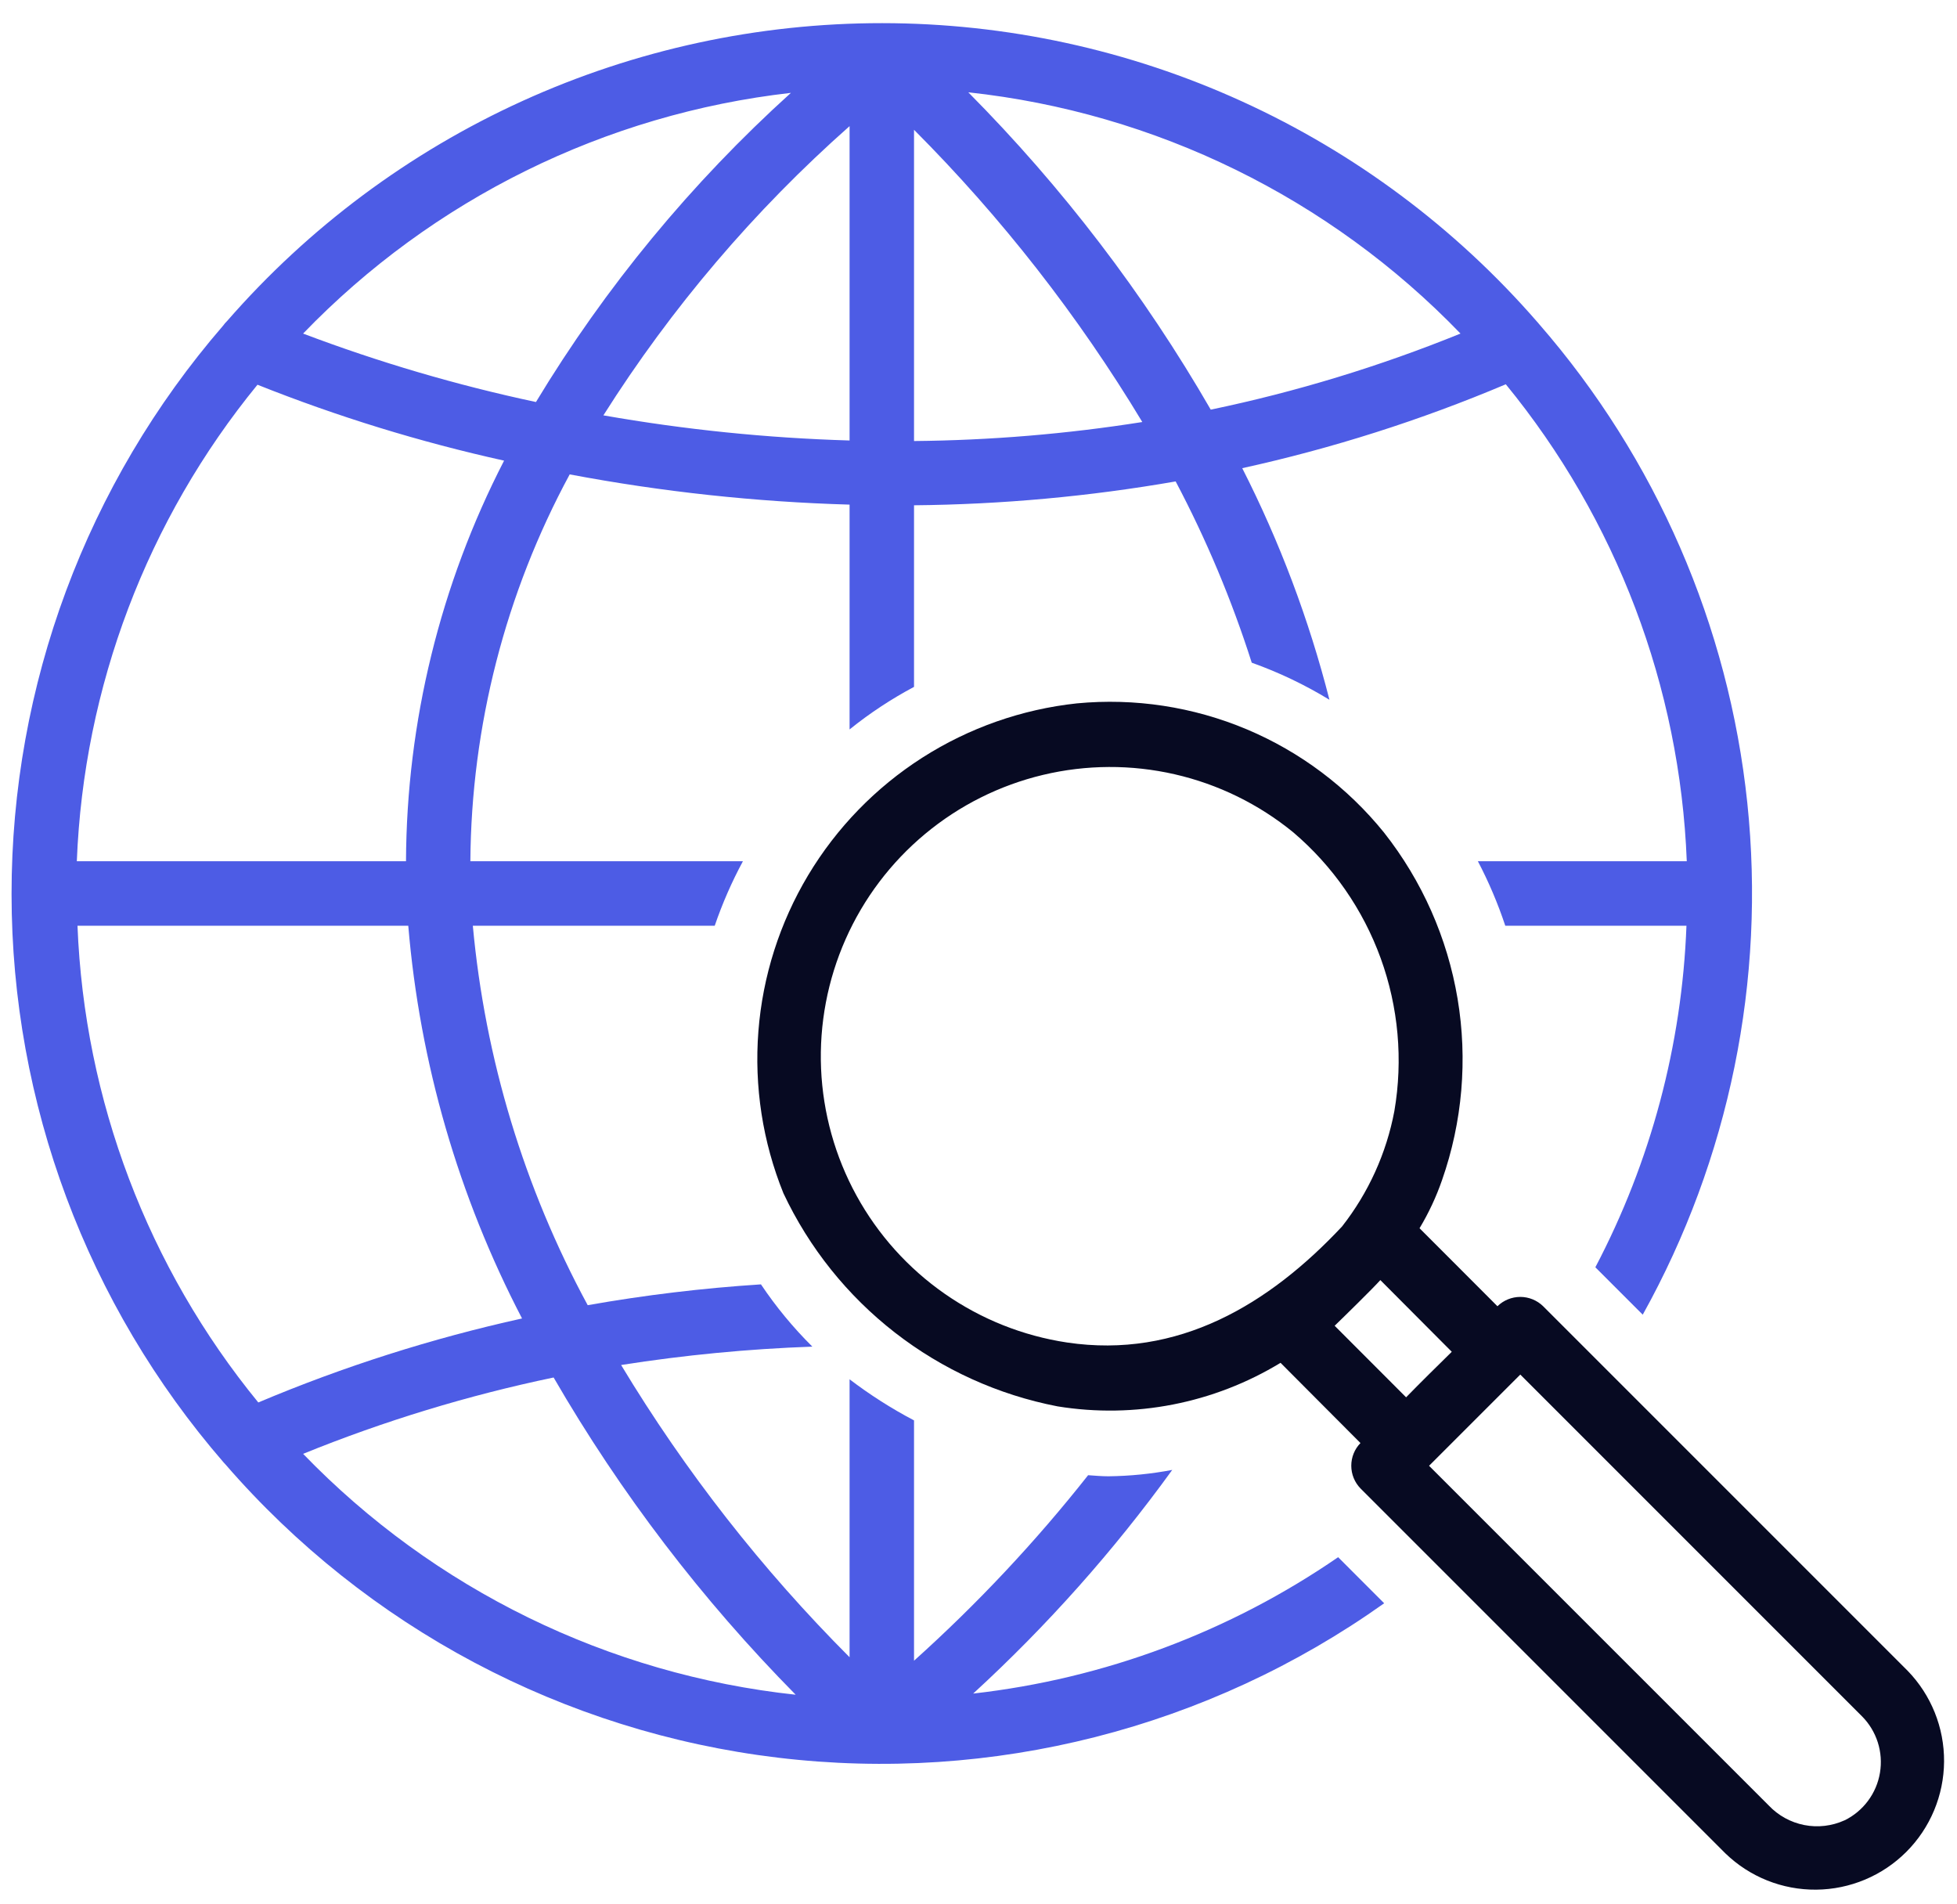
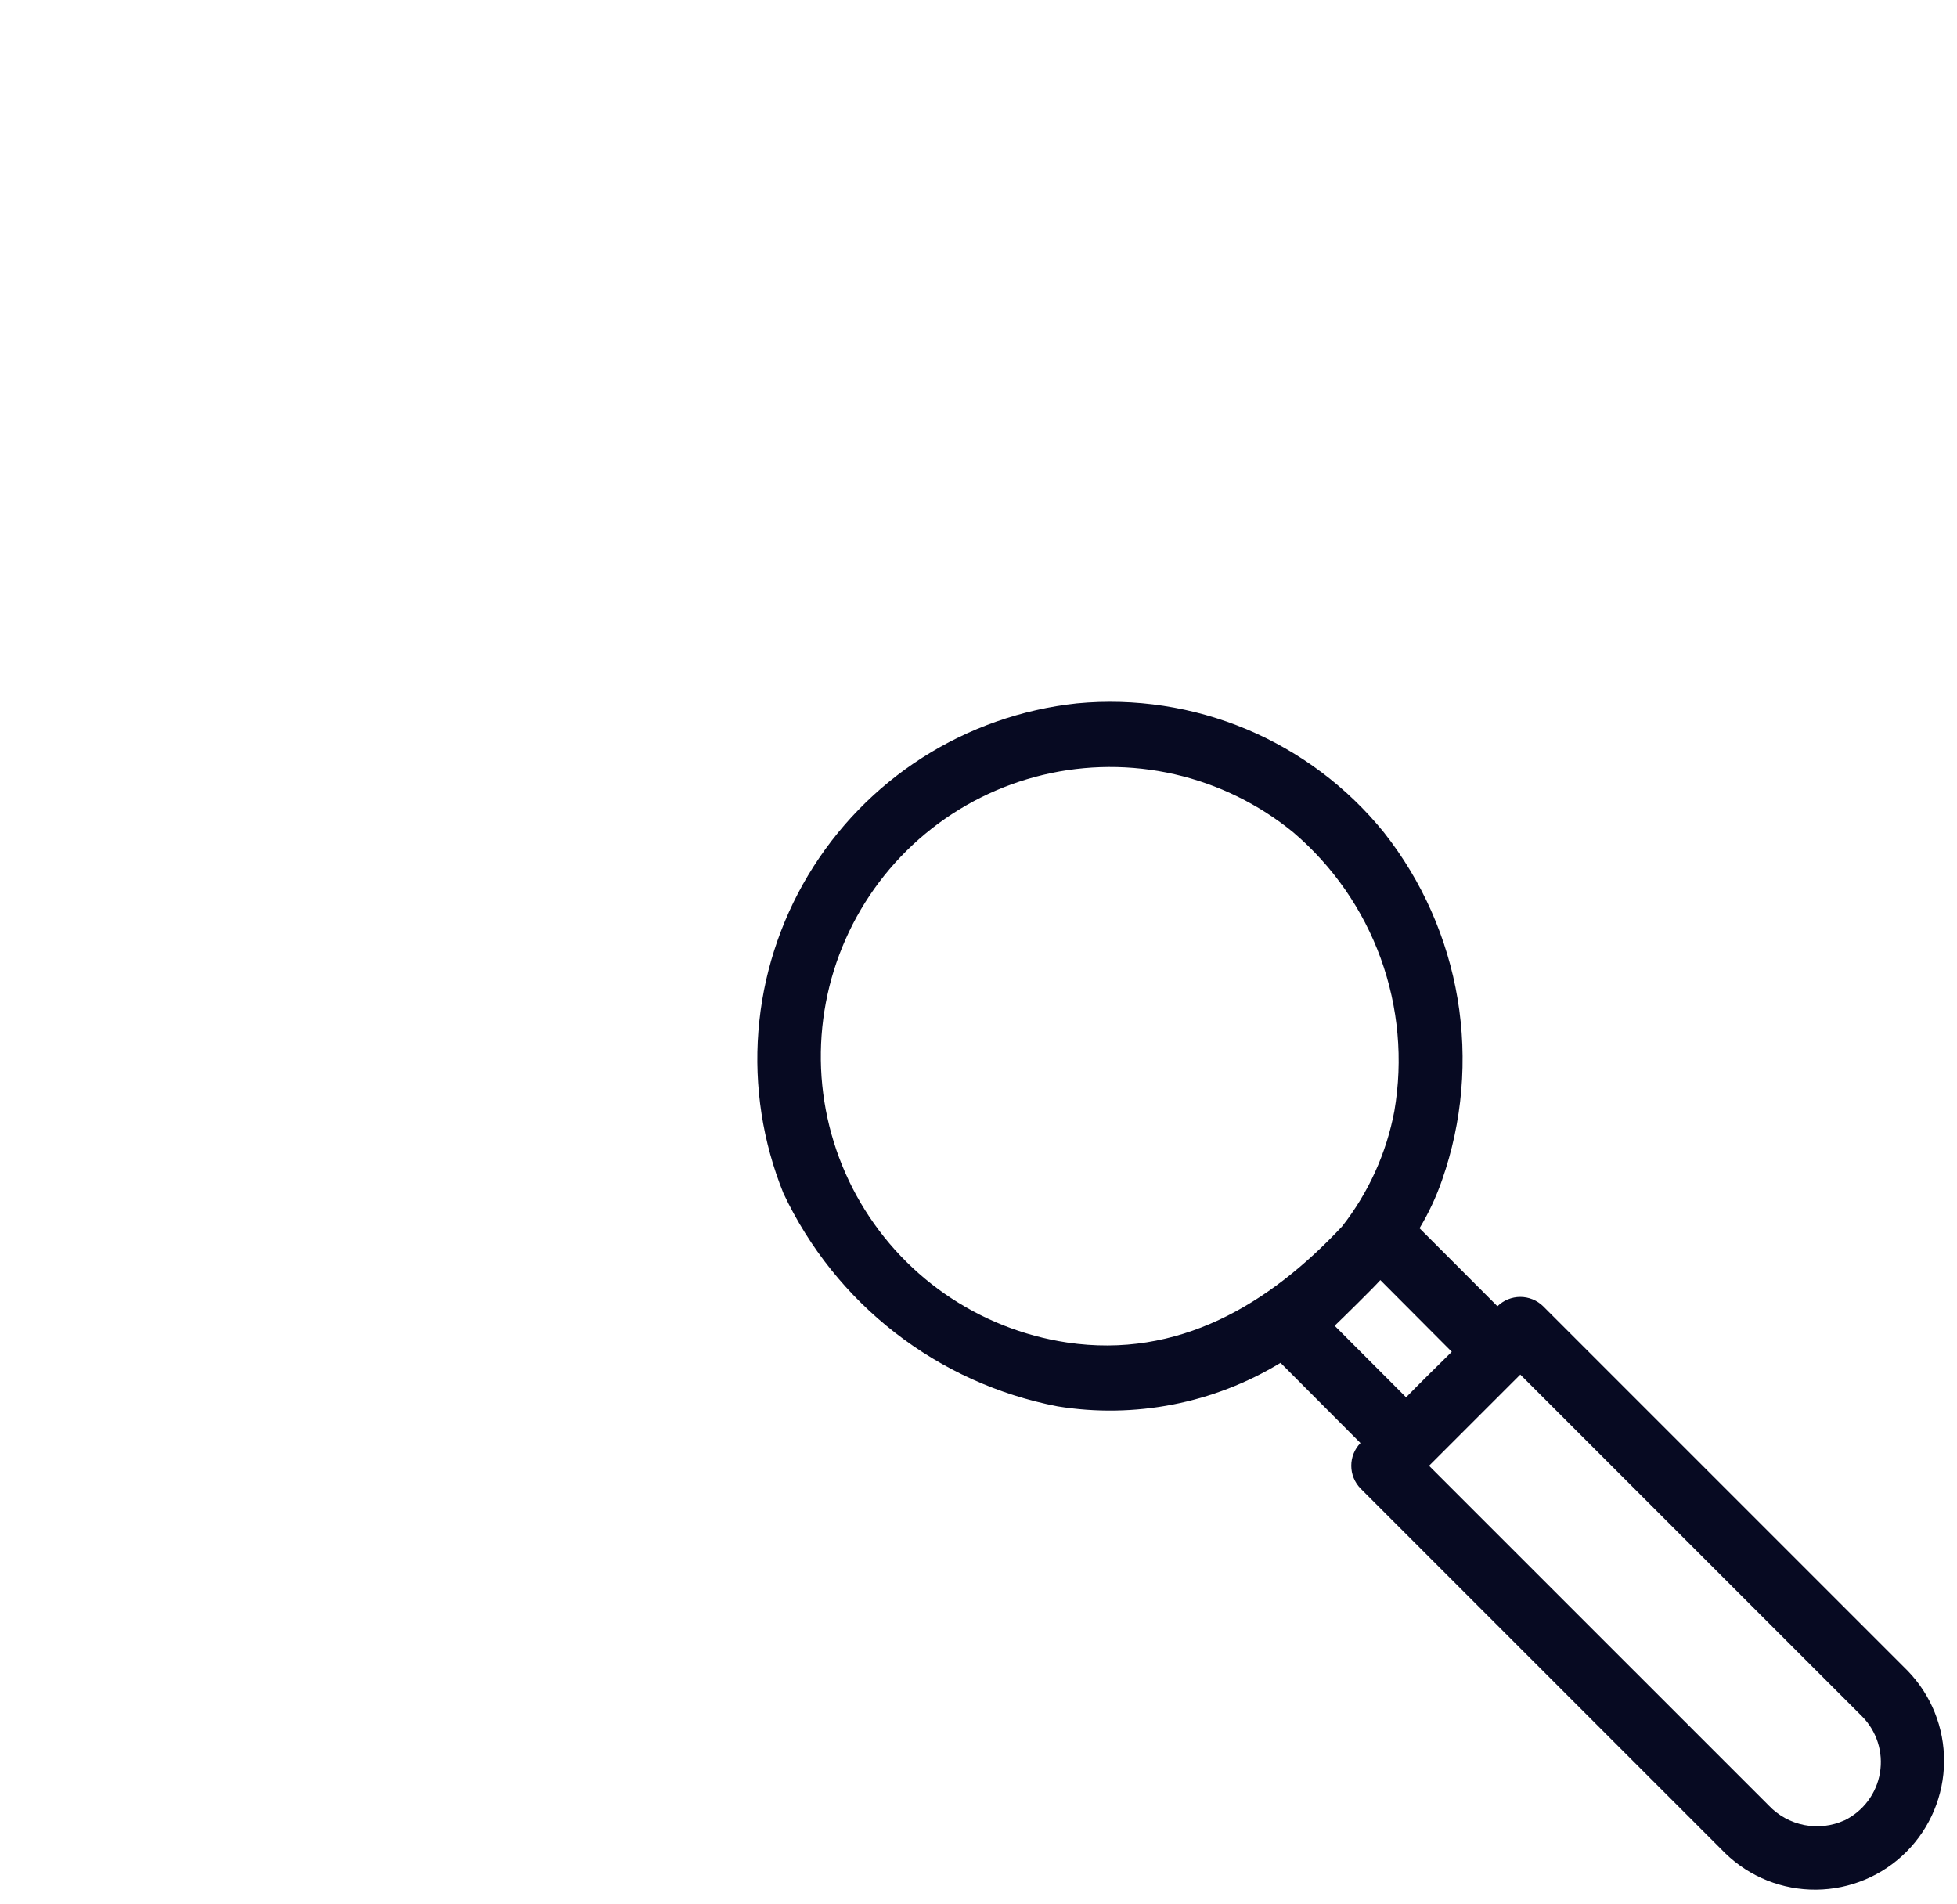
<svg xmlns="http://www.w3.org/2000/svg" width="74" height="72" viewBox="0 0 74 72" fill="none">
-   <path d="M50.599 58.875C46.492 61.7 41.752 63.471 36.799 64.031C39.587 61.474 42.109 58.641 44.326 55.575C43.53 55.726 42.722 55.807 41.913 55.816C41.652 55.816 41.401 55.792 41.145 55.775C39.154 58.296 36.952 60.642 34.562 62.789V53.703C33.708 53.254 32.893 52.734 32.125 52.149V62.657C28.81 59.337 25.909 55.627 23.486 51.609C25.88 51.232 28.295 51 30.717 50.914C29.993 50.196 29.342 49.407 28.774 48.56C26.578 48.701 24.39 48.964 22.223 49.347C19.818 44.908 18.341 40.027 17.879 35H27.026C27.314 34.16 27.67 33.344 28.092 32.562H17.786C17.821 27.453 19.111 22.43 21.542 17.936C25.034 18.595 28.573 18.977 32.125 19.079V27.579C32.884 26.967 33.701 26.428 34.562 25.97V19.104C37.879 19.073 41.187 18.771 44.455 18.202C45.615 20.397 46.578 22.69 47.332 25.055C48.357 25.421 49.341 25.89 50.27 26.457C49.497 23.425 48.391 20.489 46.973 17.701C50.385 16.951 53.721 15.889 56.939 14.529C61.122 19.635 63.525 25.967 63.782 32.562H55.883C56.294 33.346 56.64 34.161 56.919 35H63.77C63.6 39.508 62.423 43.92 60.325 47.914L62.117 49.706C65.393 43.816 66.773 37.06 66.071 30.357C65.369 23.655 62.619 17.331 58.194 12.248C58.167 12.219 58.145 12.185 58.116 12.158C55.036 8.618 51.232 5.779 46.962 3.833C42.692 1.886 38.054 0.878 33.361 0.875C28.669 0.872 24.03 1.876 19.758 3.817C15.485 5.759 11.679 8.593 8.594 12.13C8.536 12.186 8.483 12.247 8.436 12.313C3.272 18.284 0.432 25.915 0.437 33.81C0.441 41.704 3.29 49.332 8.46 55.297C8.477 55.317 8.496 55.334 8.513 55.354L8.523 55.365C13.867 61.531 21.316 65.484 29.417 66.455C37.518 67.426 45.69 65.345 52.34 60.617L50.599 58.875ZM55.225 12.612C52.17 13.852 49.01 14.815 45.782 15.488C43.255 11.111 40.174 7.078 36.614 3.49C43.694 4.256 50.28 7.484 55.224 12.61L55.225 12.612ZM34.562 4.907C37.875 8.228 40.773 11.938 43.194 15.956C40.338 16.408 37.453 16.648 34.562 16.675V4.907ZM32.125 16.654C29.003 16.562 25.892 16.244 22.816 15.704C25.387 11.637 28.521 7.956 32.125 4.769V16.654ZM29.907 3.511C26.14 6.916 22.892 10.854 20.266 15.2C17.27 14.562 14.326 13.696 11.461 12.612C16.365 7.527 22.887 4.309 29.907 3.511ZM9.736 14.546C12.762 15.752 15.881 16.712 19.061 17.416C16.646 22.101 15.375 27.292 15.352 32.562H2.905C3.163 25.974 5.561 19.649 9.736 14.546ZM2.93 35H15.438C15.873 40.186 17.336 45.234 19.74 49.849C16.326 50.603 12.988 51.666 9.767 53.025C5.589 47.92 3.189 41.592 2.93 35ZM11.461 54.967C14.526 53.723 17.696 52.757 20.934 52.081C23.464 56.451 26.54 60.481 30.087 64.075C23.004 63.313 16.411 60.09 11.461 54.967Z" fill="#4D5CE5" />
  <path d="M72.133 63.169L58.349 49.385C58.118 49.16 57.808 49.034 57.485 49.034C57.163 49.035 56.853 49.161 56.623 49.387L55.442 48.204L53.677 46.438C54.023 45.862 54.308 45.252 54.528 44.617C55.298 42.419 55.5 40.061 55.116 37.764C54.732 35.466 53.774 33.303 52.331 31.474C50.949 29.765 49.166 28.425 47.14 27.573C45.114 26.722 42.909 26.385 40.722 26.593C38.641 26.816 36.64 27.519 34.876 28.646C33.113 29.773 31.635 31.295 30.559 33.09C29.484 34.886 28.839 36.906 28.677 38.993C28.515 41.08 28.839 43.175 29.624 45.116C30.595 47.179 32.04 48.984 33.841 50.384C35.642 51.784 37.748 52.739 39.987 53.172C42.904 53.646 45.895 53.062 48.421 51.526L51.443 54.559C51.22 54.789 51.095 55.097 51.096 55.418C51.096 55.739 51.222 56.047 51.446 56.277L65.242 70.073C66.162 70.964 67.395 71.457 68.676 71.445C69.956 71.434 71.181 70.92 72.086 70.014C72.99 69.108 73.502 67.882 73.511 66.602C73.52 65.321 73.025 64.088 72.133 63.169ZM40.349 50.758C38.684 50.508 37.1 49.876 35.719 48.913C34.338 47.95 33.198 46.681 32.388 45.205C31.578 43.729 31.119 42.086 31.047 40.404C30.976 38.722 31.294 37.046 31.976 35.507C32.658 33.968 33.686 32.607 34.98 31.53C36.274 30.453 37.799 29.689 39.437 29.298C41.074 28.907 42.78 28.899 44.421 29.275C46.062 29.651 47.594 30.401 48.898 31.466C50.396 32.74 51.537 34.382 52.208 36.23C52.879 38.078 53.057 40.07 52.725 42.008C52.425 43.6 51.746 45.097 50.746 46.372C47.987 49.317 44.554 51.385 40.349 50.758ZM52.195 48.398L54.896 51.109C54.317 51.679 53.736 52.248 53.169 52.83L50.467 50.125C50.772 49.832 51.934 48.693 52.194 48.399L52.195 48.398ZM69.746 68.824C69.27 69.04 68.738 69.103 68.225 69.002C67.711 68.901 67.242 68.643 66.882 68.263L54.037 55.419L57.487 51.97L70.406 64.889C70.681 65.165 70.886 65.503 71.005 65.875C71.123 66.246 71.151 66.641 71.087 67.026C71.023 67.411 70.868 67.775 70.635 68.087C70.402 68.4 70.098 68.653 69.748 68.825L69.746 68.824Z" fill="#070A22" />
</svg>